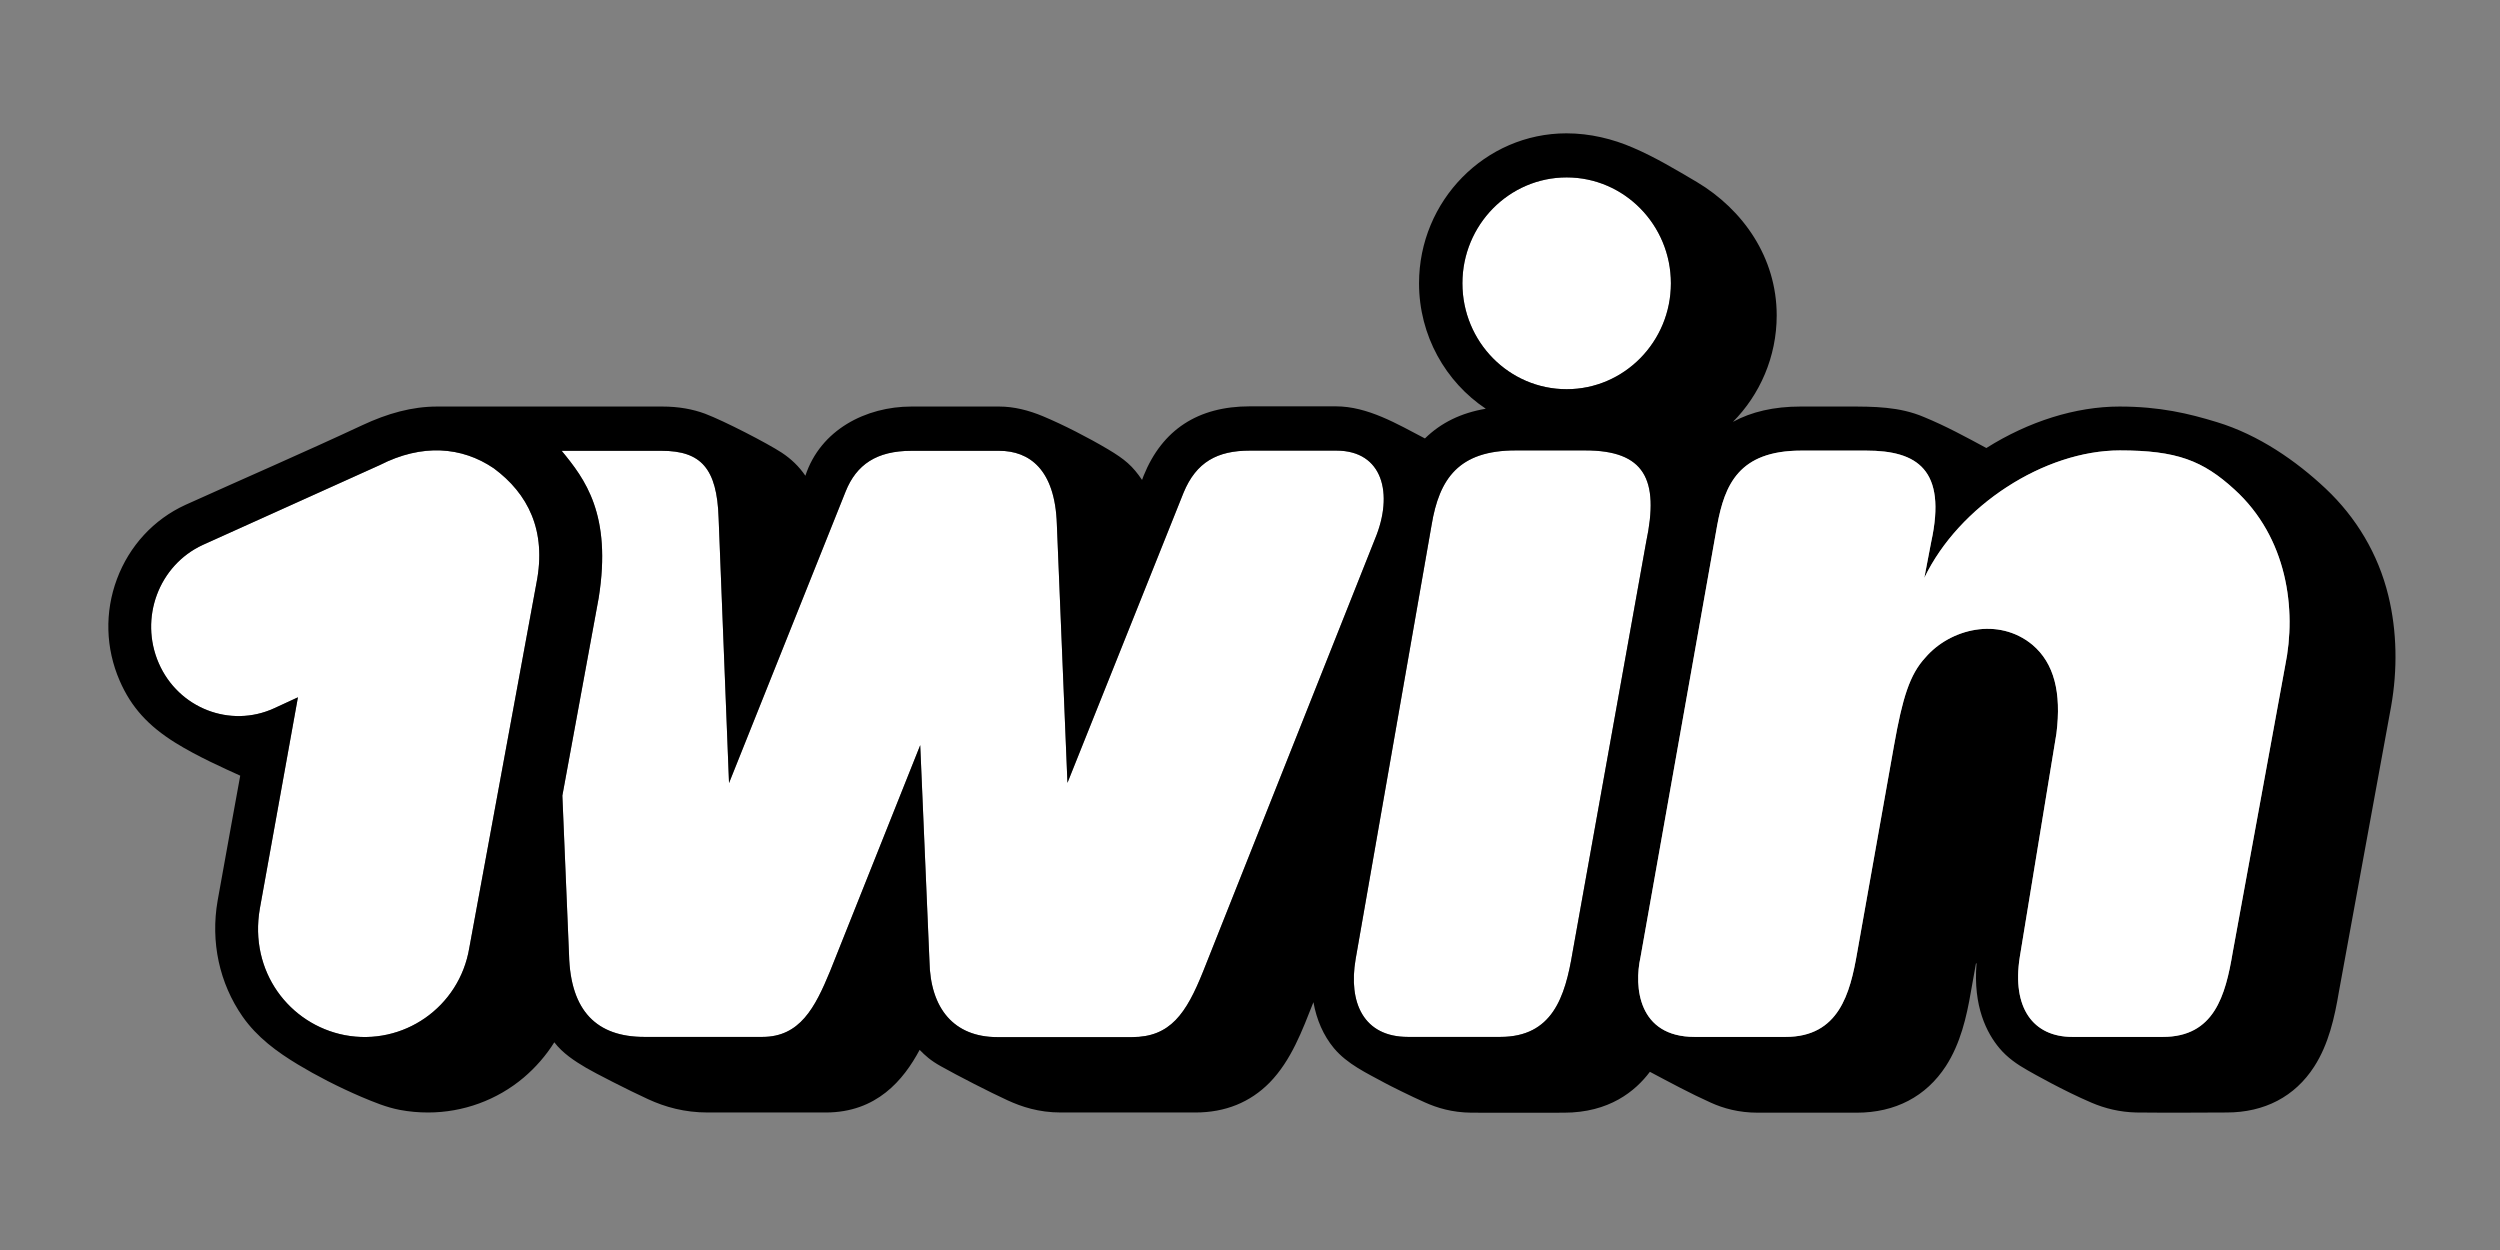
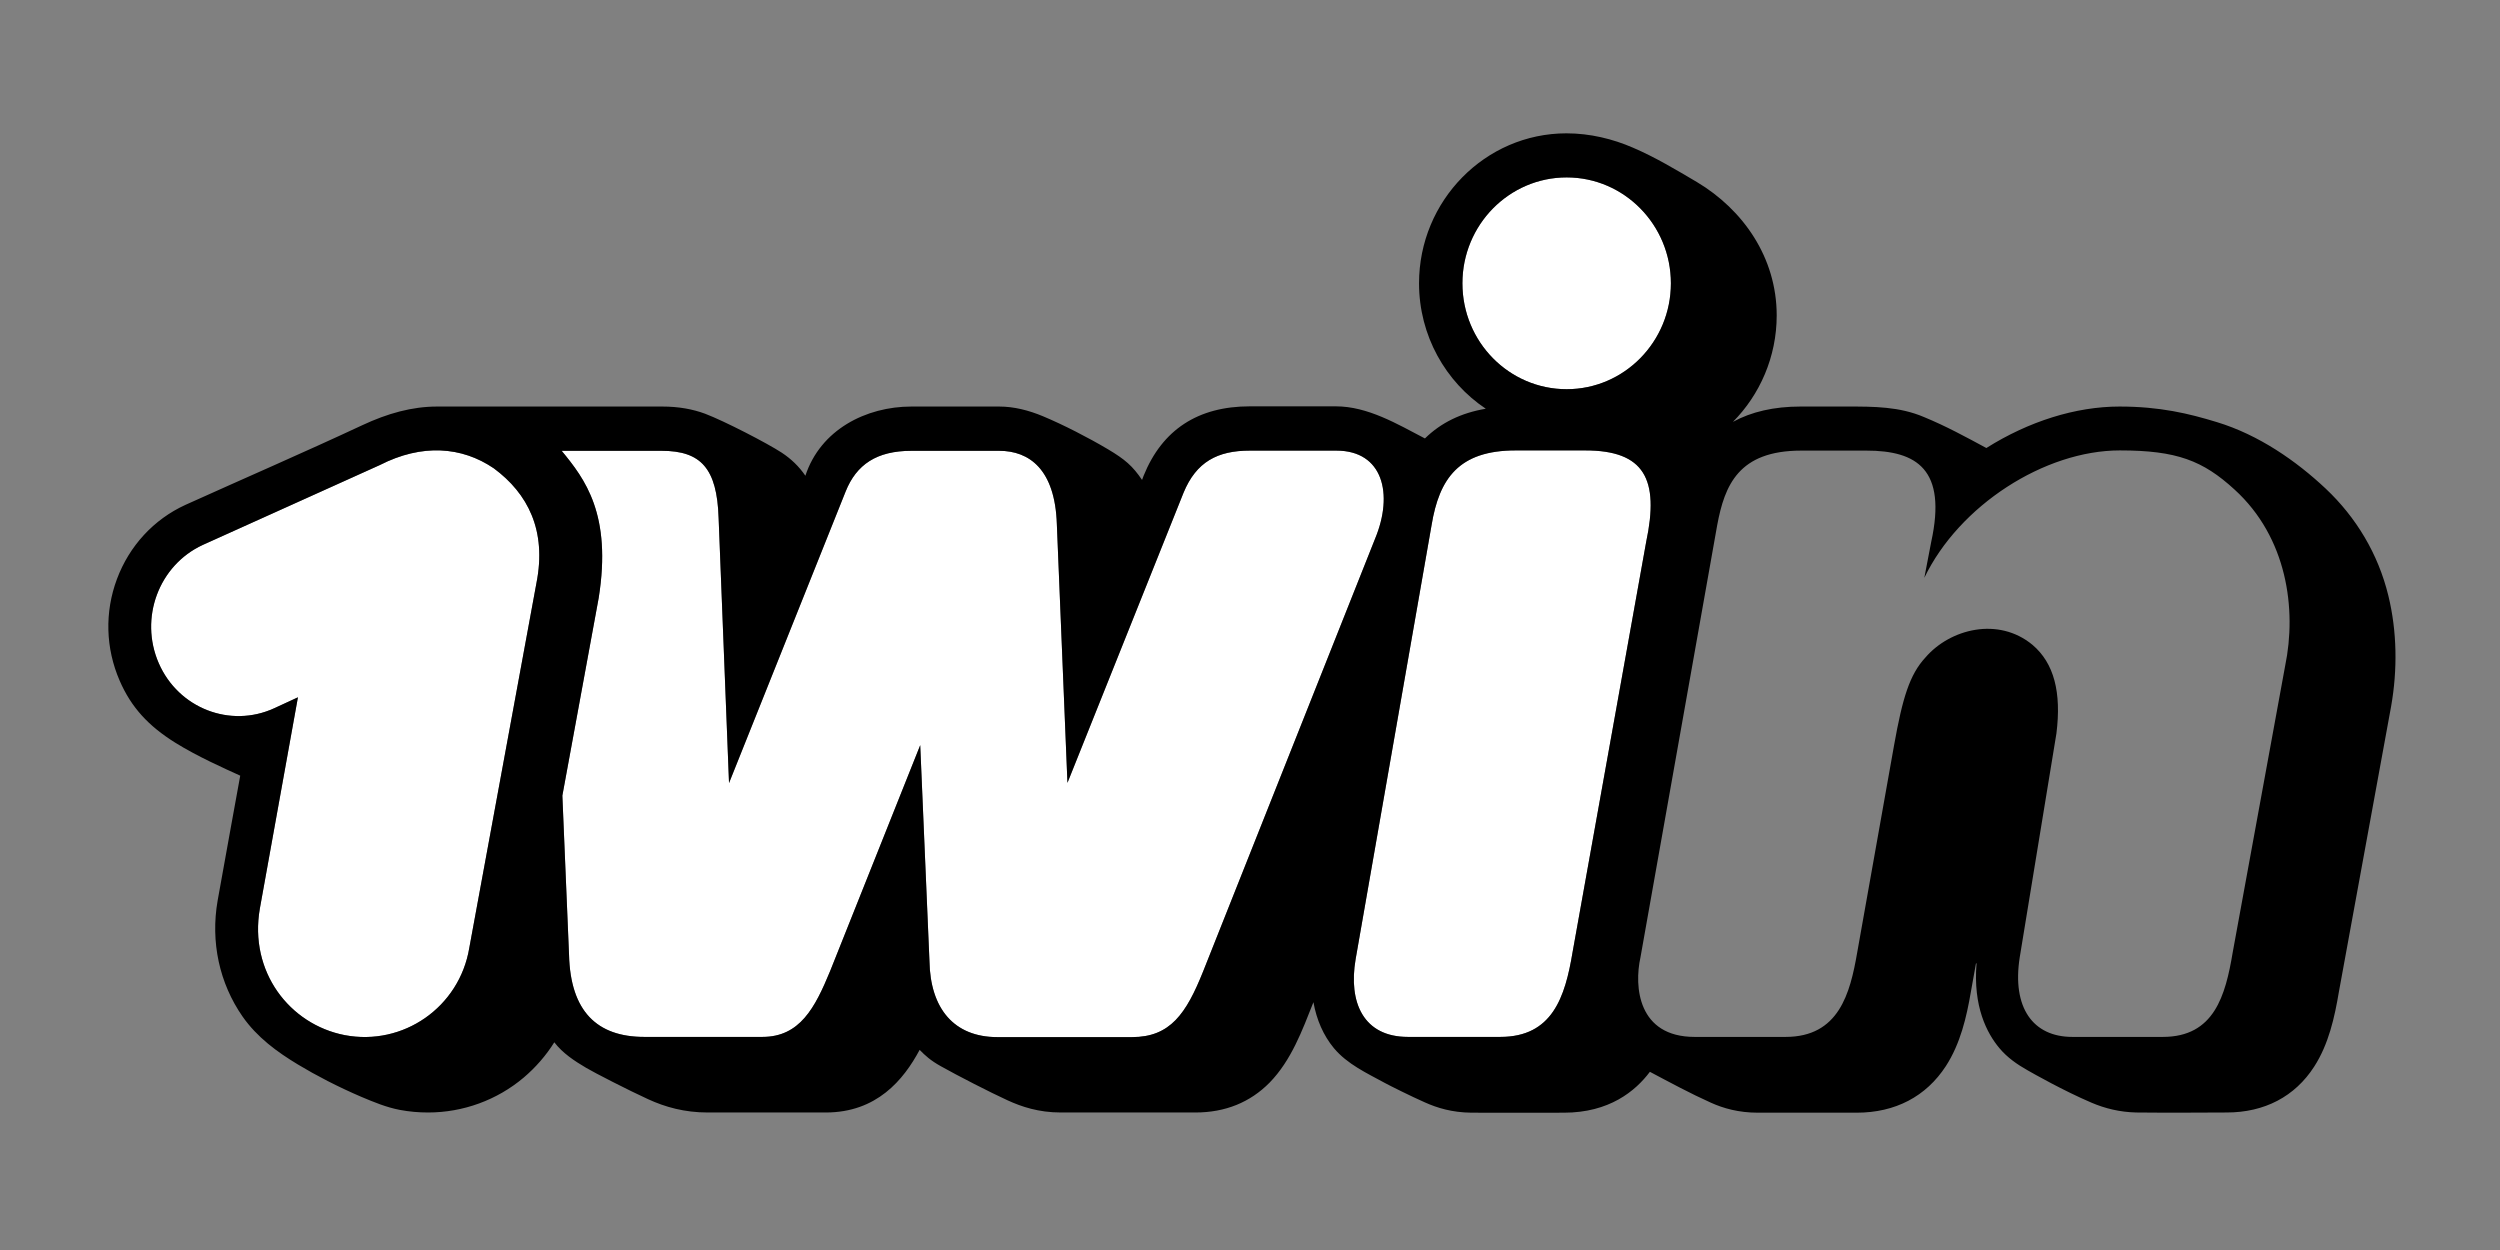
<svg xmlns="http://www.w3.org/2000/svg" width="300" height="150" viewBox="0 0 300 150" fill="none">
  <rect x="0" y="0" width="300" height="150" fill="#808080" stroke="none" />
  <path d="M187.999 46.703C194.901 46.703 200.506 41.008 200.506 33.996C200.506 26.985 194.901 21.289 187.999 21.289C181.096 21.289 175.49 26.985 175.49 33.996C175.49 41.032 181.096 46.703 187.999 46.703Z" fill="white" />
  <path d="M59.261 56.204C63.337 59.219 65.622 63.646 64.373 69.964L56.317 113.732C55.139 120.864 48.378 125.554 41.358 124.214C34.739 122.922 29.863 116.604 31.182 109.018L35.752 83.676L32.901 84.992C27.625 87.409 21.406 84.992 19.05 79.584C16.695 74.175 19.05 67.834 24.327 65.393L45.598 55.797C50.616 53.236 55.398 53.571 59.261 56.204Z" fill="white" />
  <path d="M67.399 54.098C70.179 57.472 73.443 61.708 71.841 71.759L67.484 95.474L68.284 114.571C68.449 121.367 71.653 124.43 77.307 124.43H91.488C95.987 124.43 97.801 120.936 99.615 116.533L110.427 89.419L111.534 115.312C111.628 121.056 114.502 124.454 119.685 124.454H135.845C140.438 124.454 142.346 121.63 144.372 116.581L165.008 64.651C167.246 59.267 165.95 54.074 160.367 54.074H149.978C146.115 54.074 143.548 55.414 142.016 59.148L128.095 93.942L126.822 62.905C126.61 56.3 123.501 54.098 119.897 54.098H109.367C105.197 54.098 102.771 55.749 101.476 58.98L87.483 93.966L86.234 62.163C86.046 56.204 84.114 54.098 79.403 54.098H70.31C70.138 54.098 67.399 54.098 67.399 54.098Z" fill="white" />
  <path d="M180.036 124.429C186.279 124.429 187.81 119.667 188.705 114.283L197.54 65.034C199.141 57.496 197.327 54.05 190.236 54.05H181.873C175.043 54.05 172.711 57.448 171.792 63L162.675 115.096C161.781 120.337 163.641 124.429 168.941 124.429H180.036Z" fill="white" />
  <path fill-rule="evenodd" clip-rule="evenodd" d="M279.092 58.644C282.72 62.066 285.382 66.445 286.606 71.495C287.644 75.754 287.713 80.349 286.936 84.752L280.671 118.997C280.152 122.084 279.446 125.291 277.702 127.995C275.394 131.584 271.743 133.499 267.196 133.499C267.196 133.499 259.045 133.546 256.337 133.499C254.381 133.451 252.615 133.02 250.99 132.326C247.634 130.896 243.951 128.801 243.34 128.453C242.068 127.736 240.884 126.918 239.942 125.793C238.41 123.974 236.761 120.768 237.185 115.623C237.185 115.599 237.114 115.575 237.114 115.623L236.501 119.045C235.984 122.06 235.254 125.219 233.51 127.923C231.131 131.584 227.433 133.523 222.792 133.523H210.943C208.635 133.523 206.797 132.996 205.313 132.326C202.821 131.209 200.401 129.896 197.987 128.617C196.244 130.938 193.11 133.523 187.67 133.523C187.67 133.523 179.354 133.546 176.575 133.523C174.241 133.499 172.451 132.948 170.967 132.278C169.389 131.584 166.751 130.268 166.186 129.957C164.031 128.78 161.672 127.703 160.061 125.769C158.812 124.262 157.988 122.371 157.612 120.265C156.259 123.678 154.954 127.242 152.358 129.909C150.025 132.278 147.034 133.499 143.453 133.499H127.293C124.632 133.499 122.582 132.805 120.91 132.039C118.766 131.058 114.903 129.072 112.901 127.947C111.652 127.253 111.016 126.655 110.356 125.984C108.425 129.598 105.197 133.499 99.096 133.499H84.915C82.159 133.499 79.827 132.853 77.754 131.895C75.446 130.842 71.252 128.689 70.334 128.138C68.94 127.317 67.519 126.384 66.517 125.075C65.528 126.655 64.28 128.09 62.843 129.311C59.639 132.015 55.564 133.499 51.371 133.499C50.24 133.499 49.109 133.403 47.978 133.188C46.353 132.877 44.869 132.254 43.385 131.632C40.535 130.412 37.92 129.048 35.776 127.755C33.232 126.224 30.853 124.477 29.11 121.988C26.33 117.992 25.247 113.038 26.118 108.061C26.778 104.328 28.827 93.08 28.827 93.08C26.99 92.243 23.645 90.759 21.006 89.108C17.826 87.121 15.753 84.896 14.363 81.689C12.667 77.788 12.55 73.457 14.034 69.485C15.518 65.512 18.439 62.329 22.255 60.583C29.319 57.393 36.432 54.315 43.456 51.034C46.518 49.599 49.463 48.785 52.454 48.785H79.474C81.429 48.785 83.125 49.096 84.609 49.646C86.941 50.532 92.076 53.188 93.796 54.313C94.923 55.053 95.884 55.97 96.646 57.089C98.458 51.568 103.916 48.785 109.367 48.785H119.897C121.687 48.785 123.454 49.239 125.174 49.957C127.623 50.986 130.521 52.47 132.947 53.906C134.997 55.126 135.915 55.916 137.046 57.591L137.234 57.089C139.472 51.561 143.76 48.761 149.978 48.761H160.296C164.13 48.761 167.673 50.883 170.992 52.614C172.922 50.723 175.325 49.55 178.294 49.048C173.488 45.841 170.284 40.289 170.284 33.996C170.284 24.088 178.223 16 187.975 16C190.803 16 193.535 16.67 195.961 17.723C198.644 18.874 201.107 20.361 203.617 21.839C209.153 25.142 213.204 30.885 213.204 37.849C213.204 42.826 211.178 47.373 207.951 50.627C210.165 49.407 212.898 48.785 216.055 48.785H221.702C224.851 48.785 227.926 48.782 230.896 50.053C233.471 51.111 235.915 52.439 238.363 53.762C243.451 50.556 249.104 48.785 254.335 48.785C259.187 48.785 262.65 49.622 266.018 50.651C271.059 52.183 275.558 55.318 279.092 58.644ZM200.507 33.996C200.507 41.008 194.901 46.703 187.999 46.703C181.096 46.703 175.49 41.032 175.49 33.996C175.49 26.985 181.096 21.289 187.999 21.289C194.901 21.289 200.507 26.985 200.507 33.996ZM59.262 56.203C63.337 59.219 65.622 63.646 64.374 69.964L56.318 113.732C55.14 120.864 48.379 125.554 41.359 124.214C34.74 122.922 29.863 116.604 31.183 109.018L35.752 83.676L32.902 84.992C27.625 87.409 21.407 84.992 19.051 79.584C16.695 74.175 19.051 67.834 24.328 65.393L45.599 55.797C50.617 53.236 55.399 53.571 59.262 56.203ZM71.841 71.758C73.443 61.707 70.179 57.471 67.399 54.097C67.399 54.097 70.138 54.097 70.31 54.097H79.403C84.114 54.097 86.046 56.203 86.234 62.162L87.483 93.966L101.475 58.979C102.771 55.748 105.197 54.097 109.367 54.097H119.897C123.501 54.097 126.61 56.299 126.822 62.904L128.094 93.942L142.016 59.147C143.547 55.414 146.115 54.073 149.978 54.073H160.367C165.95 54.073 167.246 59.266 165.008 64.651L144.372 116.58C142.346 121.629 140.438 124.453 135.844 124.453H119.685C114.502 124.453 111.628 121.055 111.534 115.312L110.427 89.419L99.614 116.532C97.8 120.935 95.987 124.429 91.487 124.429H77.306C71.653 124.429 68.449 121.366 68.284 114.57L67.483 95.473L71.841 71.758ZM180.036 124.429C186.278 124.429 187.81 119.667 188.705 114.282L197.54 65.034C199.141 57.495 197.327 54.05 190.236 54.05H181.873C175.043 54.05 172.711 57.447 171.791 63L162.675 115.096C161.781 120.337 163.641 124.429 168.941 124.429H180.036ZM246.772 88.007L242.367 114.881C241.425 120.911 243.946 124.429 248.681 124.429H259.54C265.712 124.429 267.055 119.475 267.926 114.282L274.215 79.918C275.629 73.098 274.451 64.483 268.138 58.74C264.345 55.27 261.212 54.05 254.381 54.05C245.36 54.05 235.089 60.654 230.918 69.341L231.744 65.034C233.651 56.323 230.023 54.073 223.97 54.073H216.149C208.611 54.073 206.962 58.237 206.067 63L196.856 114.881C196.079 118.399 196.551 124.429 203.357 124.429H214.264C220.672 124.429 222.015 119.212 222.863 114.306L227.291 89.419C228.304 83.747 229.152 80.947 231.061 78.889C234.005 75.467 239.8 73.983 243.899 77.382C246.49 79.583 247.385 83.077 246.772 88.007Z" fill="black" />
-   <path d="M242.368 114.881L246.773 88.007C247.385 83.077 246.49 79.584 243.899 77.382C239.8 73.984 234.005 75.467 231.061 78.89C229.153 80.948 228.304 83.748 227.291 89.419L222.863 114.307C222.015 119.212 220.672 124.429 214.265 124.429H203.358C196.551 124.429 196.079 118.399 196.857 114.881L206.067 63C206.963 58.238 208.611 54.074 216.149 54.074H223.97C230.024 54.074 233.652 56.323 231.744 65.034L230.919 69.341C235.089 60.655 245.36 54.05 254.382 54.05C261.213 54.05 264.346 55.27 268.139 58.74C274.452 64.483 275.63 73.099 274.216 79.918L267.927 114.283C267.056 119.476 265.713 124.429 259.54 124.429H248.681C243.946 124.429 241.426 120.911 242.368 114.881Z" fill="white" />
</svg>